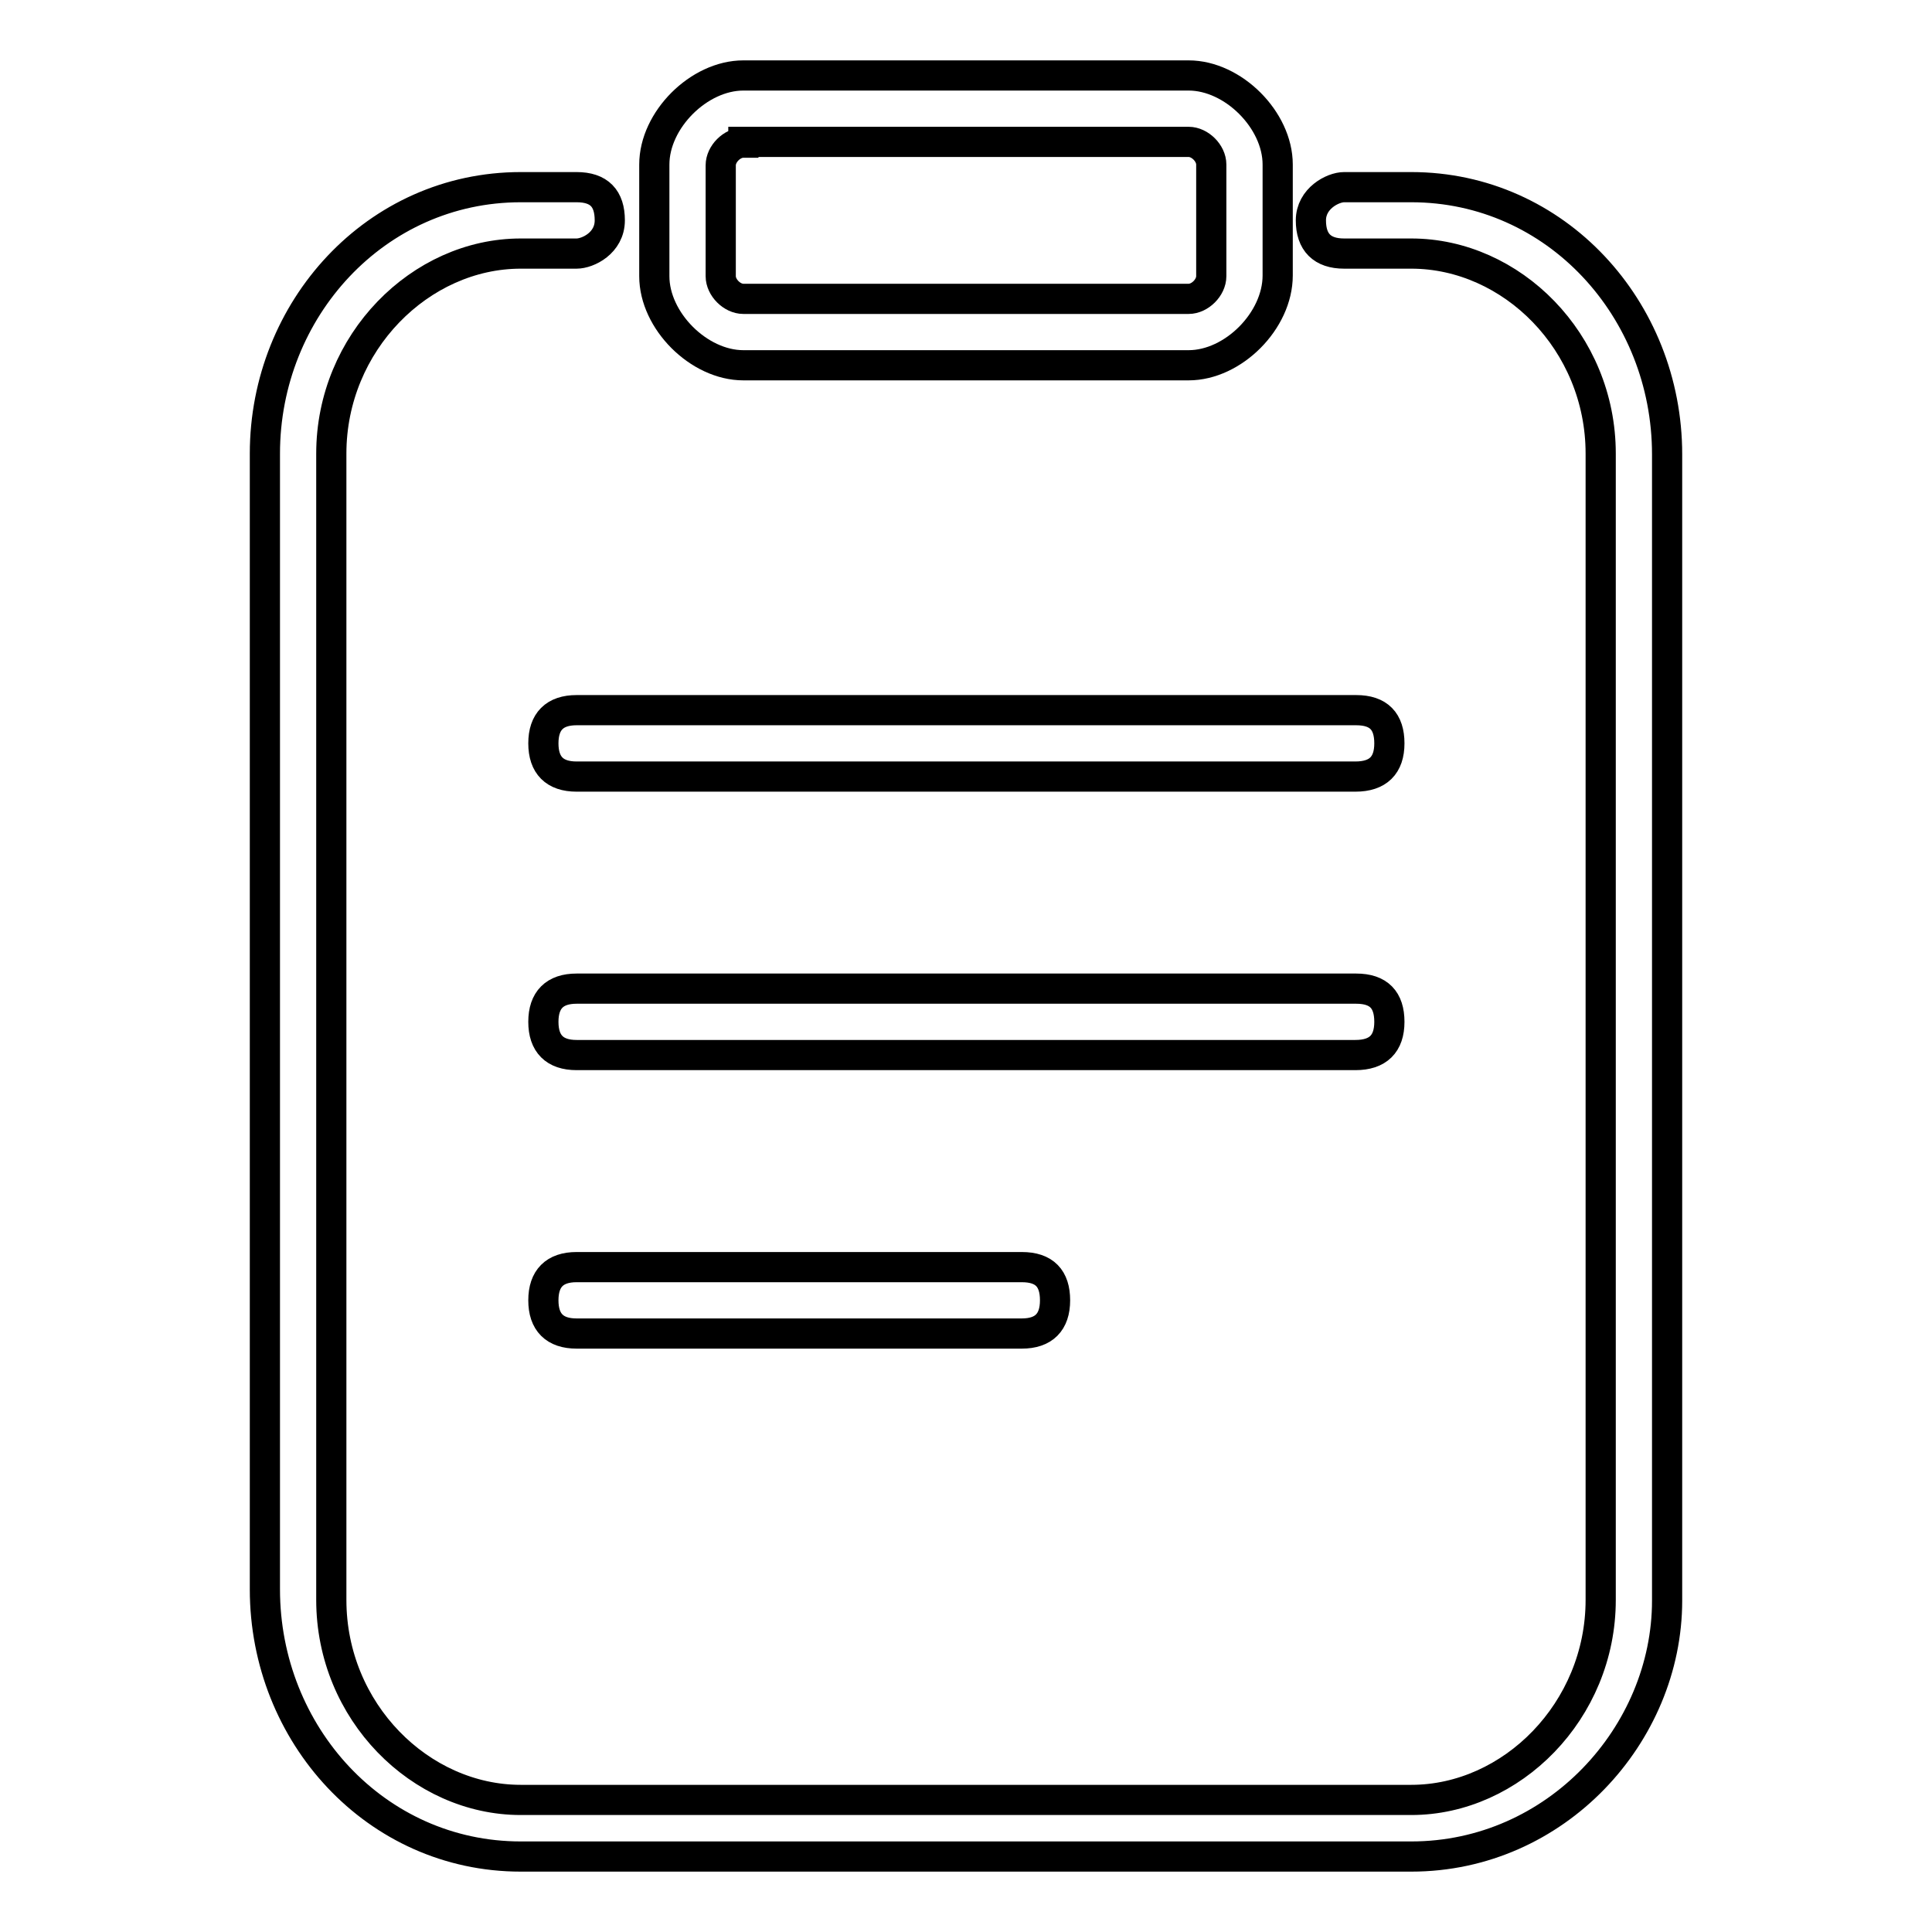
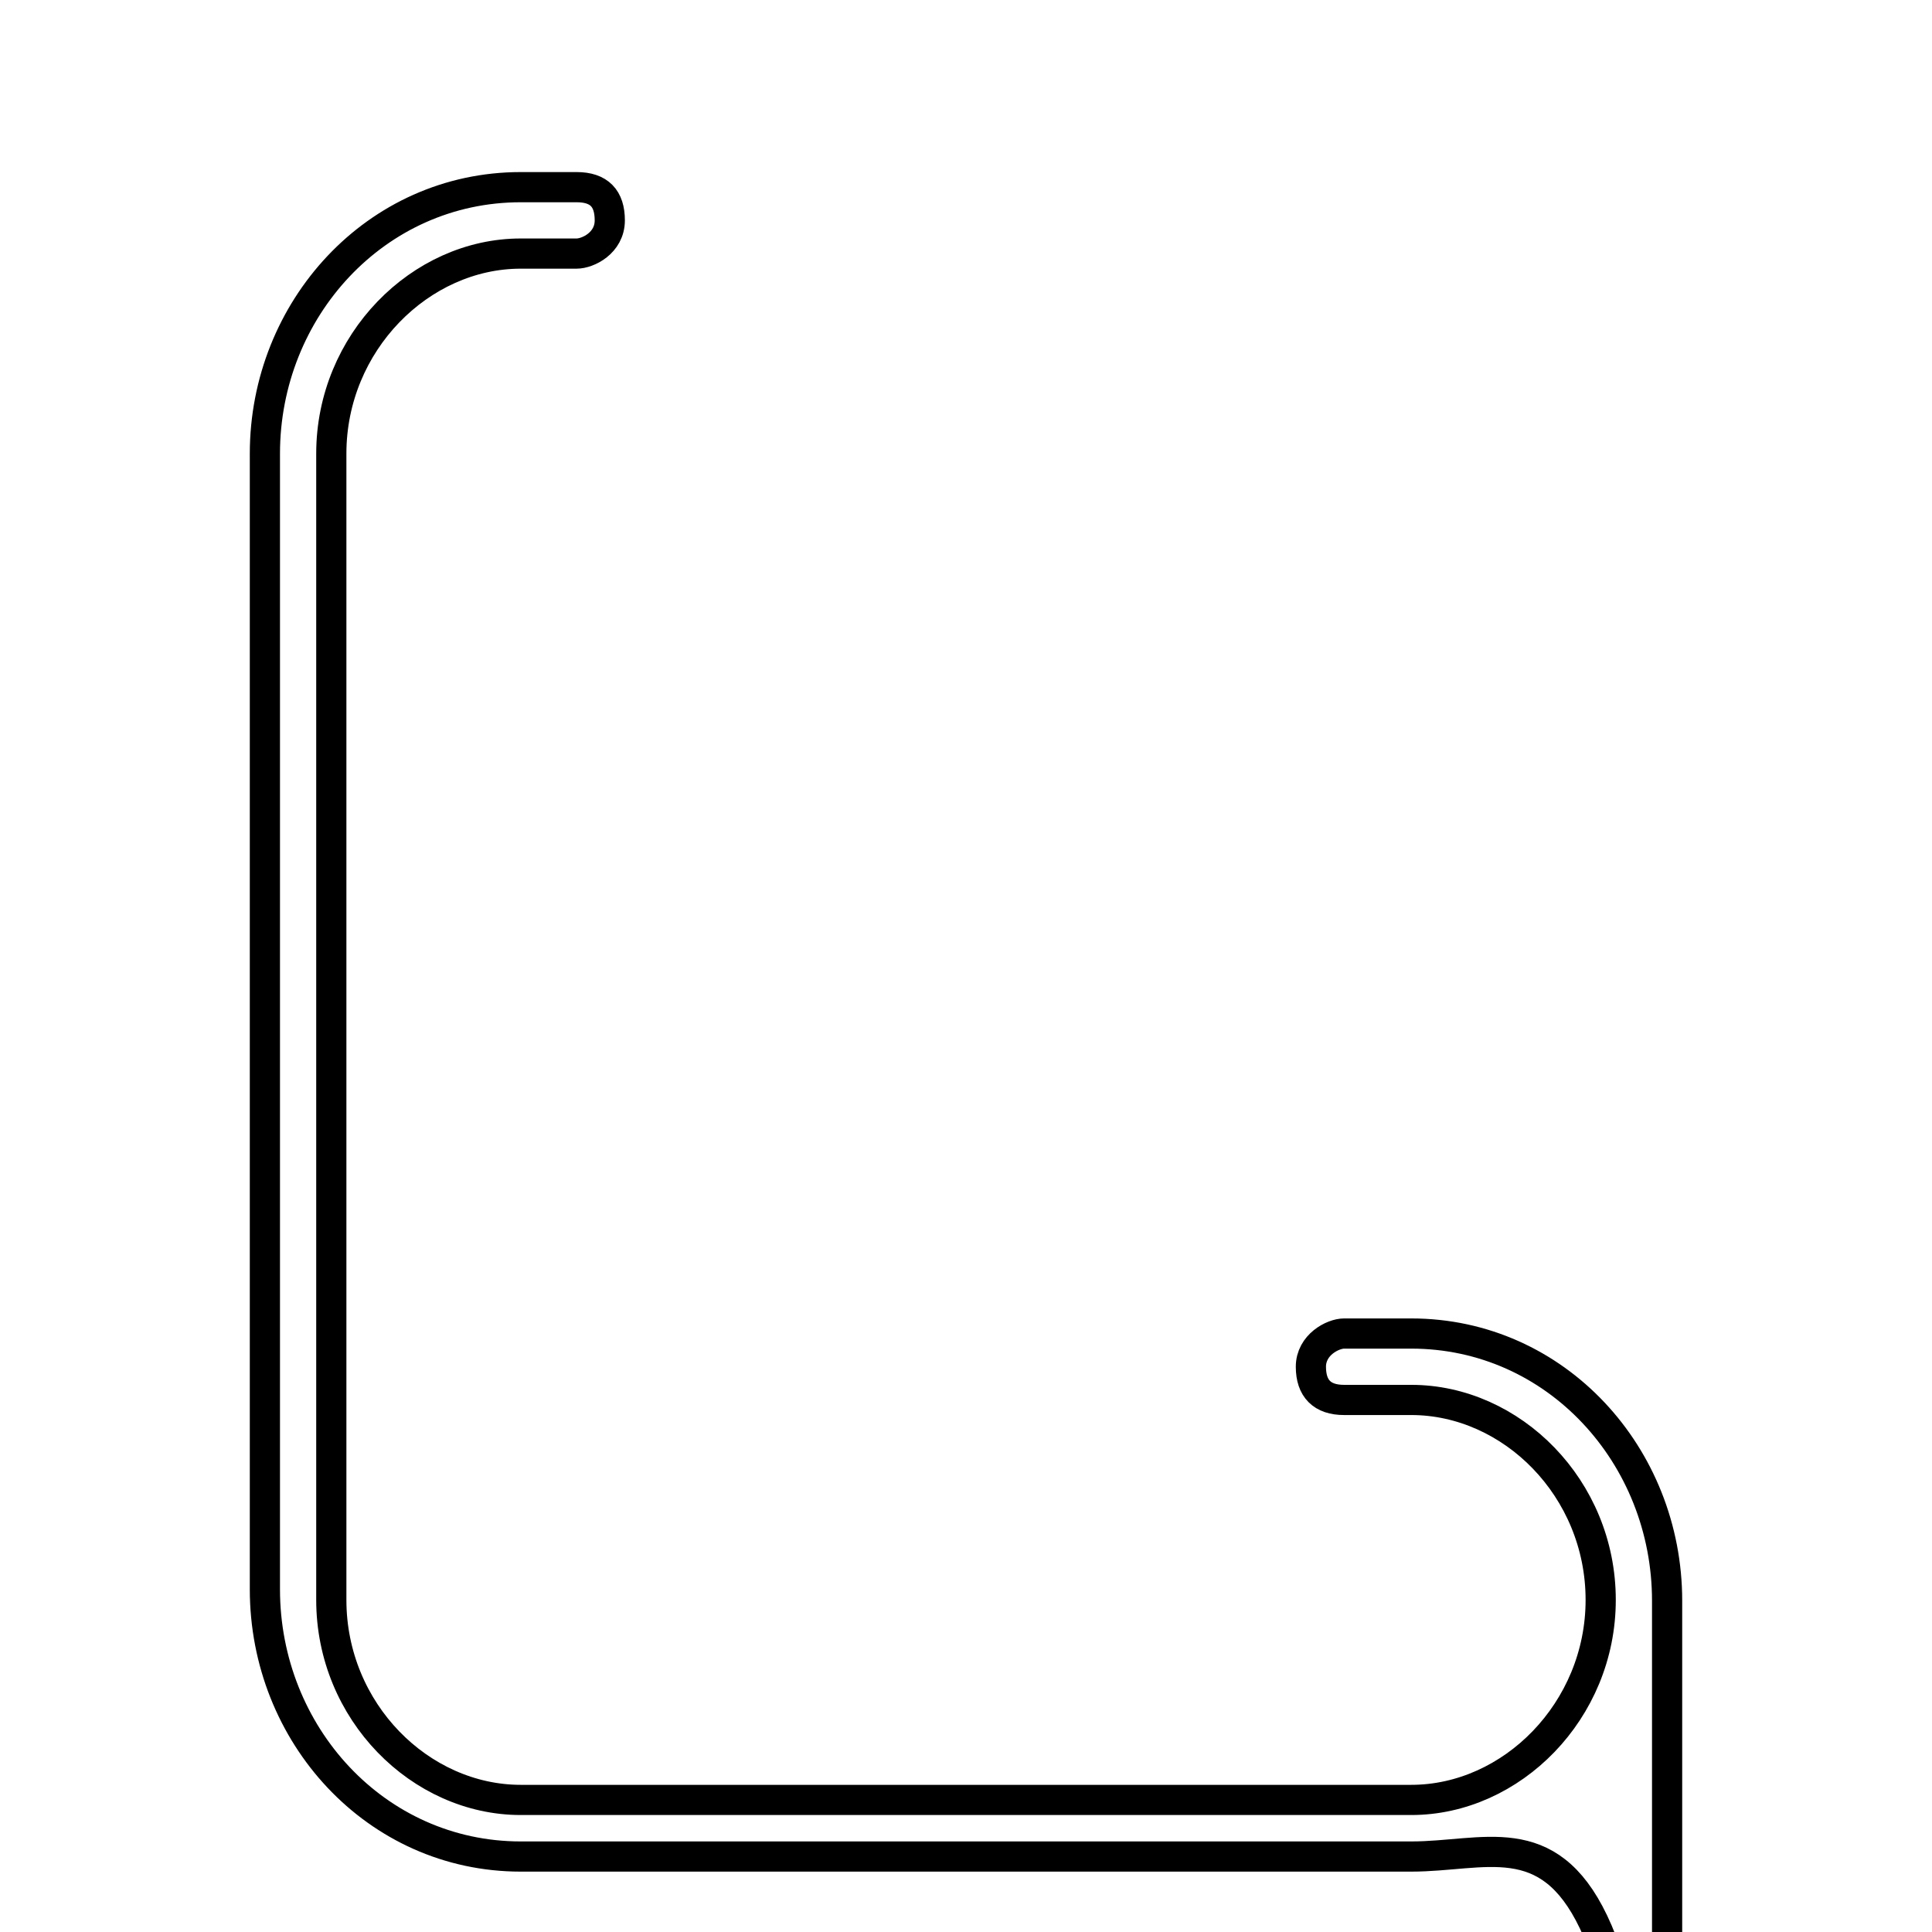
<svg xmlns="http://www.w3.org/2000/svg" version="1.1" x="0px" y="0px" viewBox="0 0 256 256" enable-background="new 0 0 256 256" xml:space="preserve">
  <g>
-     <path stroke-width="4" fill-opacity="0" stroke="#000000" d="M187,246H69c-19.2,0-33.9-16.2-33.9-35.4V60.1C35.1,41,49.8,24.8,69,24.8h7.4c3,0,4.4,1.5,4.4,4.4 c0,3-2.9,4.4-4.4,4.4H69c-13.3,0-25.1,11.8-25.1,26.5v151.9c0,14.8,11.8,26.5,25.1,26.5h118c13.3,0,25.1-11.8,25.1-26.5V60.1 c0-14.8-11.8-26.5-25.1-26.5h-8.9c-2.9,0-4.4-1.5-4.4-4.4c0-2.9,2.9-4.4,4.4-4.4h8.9c19.2,0,33.9,16.2,33.9,35.4v151.9 C220.9,229.8,206.2,246,187,246z" />
-     <path stroke-width="4" fill-opacity="0" stroke="#000000" d="M157.5,48.4h-59c-5.9,0-11.8-5.9-11.8-11.8V21.8c0-5.9,5.9-11.8,11.8-11.8h59c5.9,0,11.8,5.9,11.8,11.8 v14.7C169.3,42.5,163.4,48.4,157.5,48.4z M98.5,18.9c-1.5,0-3,1.5-3,3v14.7c0,1.5,1.5,3,3,3h59c1.5,0,3-1.5,3-3V21.8 c0-1.5-1.5-3-3-3H98.5z M179.6,102.9H76.4c-2.9,0-4.4-1.5-4.4-4.4s1.5-4.4,4.4-4.4h103.3c3,0,4.4,1.5,4.4,4.4 S182.6,102.9,179.6,102.9z M179.6,139.8H76.4c-2.9,0-4.4-1.5-4.4-4.4s1.5-4.4,4.4-4.4h103.3c3,0,4.4,1.5,4.4,4.4 S182.6,139.8,179.6,139.8z M135.4,176.7h-59c-2.9,0-4.4-1.5-4.4-4.4s1.5-4.4,4.4-4.4h59c3,0,4.4,1.5,4.4,4.4 S138.3,176.7,135.4,176.7z" />
+     <path stroke-width="4" fill-opacity="0" stroke="#000000" d="M187,246H69c-19.2,0-33.9-16.2-33.9-35.4V60.1C35.1,41,49.8,24.8,69,24.8h7.4c3,0,4.4,1.5,4.4,4.4 c0,3-2.9,4.4-4.4,4.4H69c-13.3,0-25.1,11.8-25.1,26.5v151.9c0,14.8,11.8,26.5,25.1,26.5h118c13.3,0,25.1-11.8,25.1-26.5c0-14.8-11.8-26.5-25.1-26.5h-8.9c-2.9,0-4.4-1.5-4.4-4.4c0-2.9,2.9-4.4,4.4-4.4h8.9c19.2,0,33.9,16.2,33.9,35.4v151.9 C220.9,229.8,206.2,246,187,246z" />
  </g>
</svg>